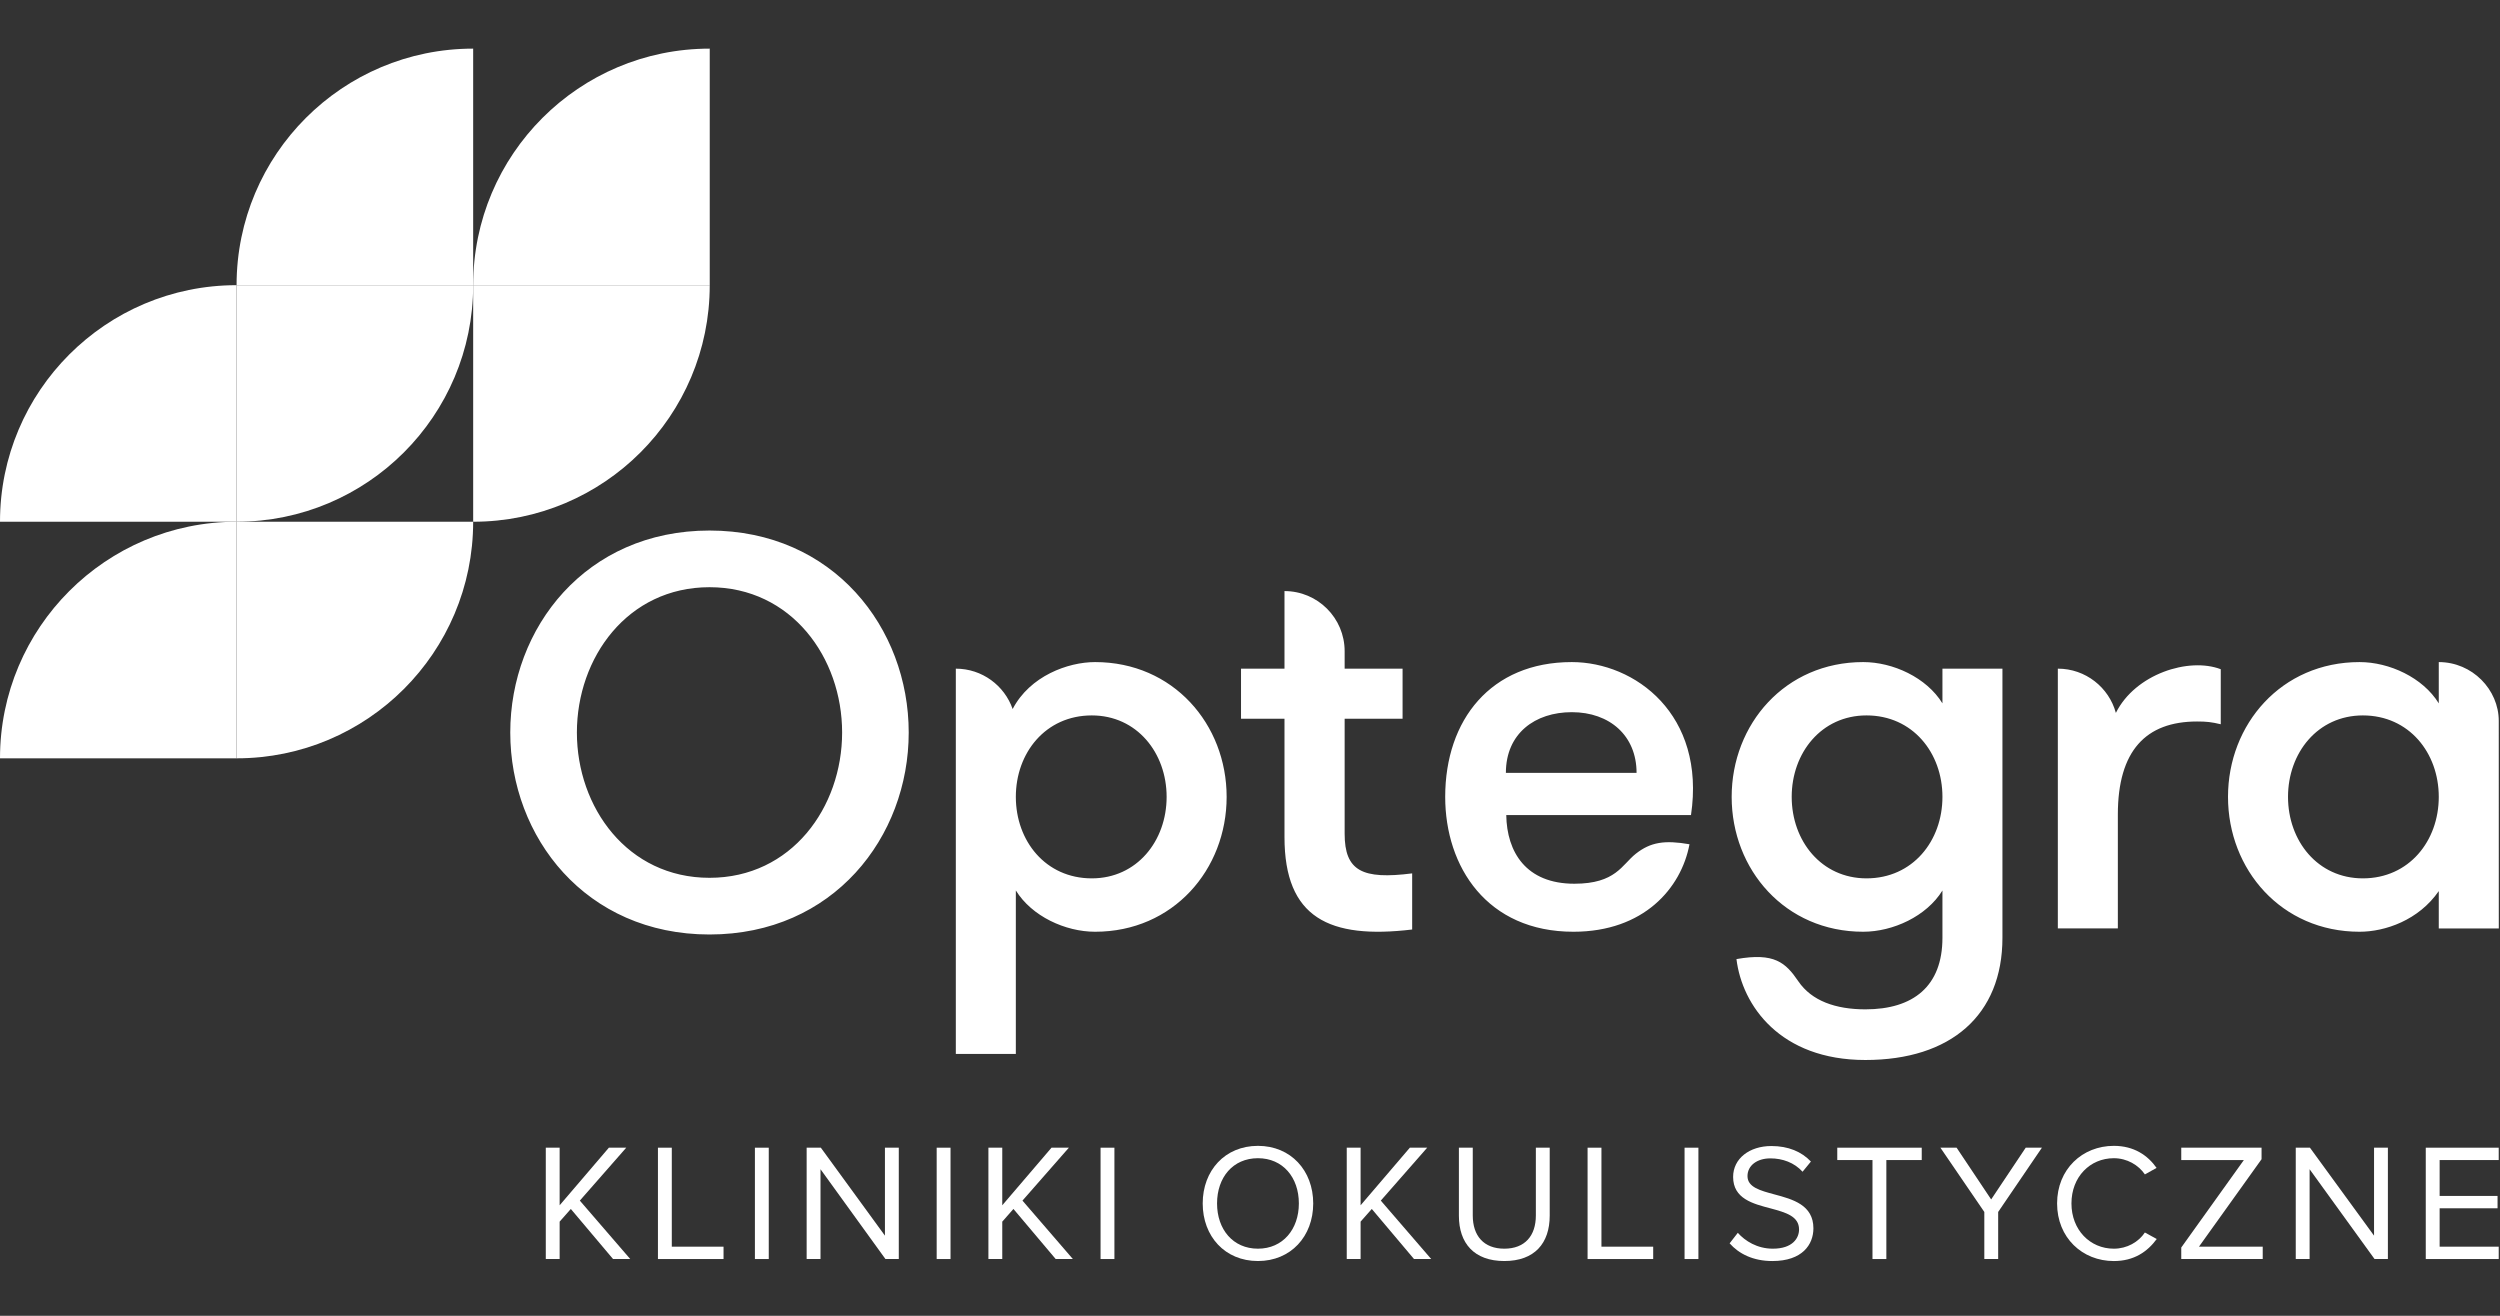
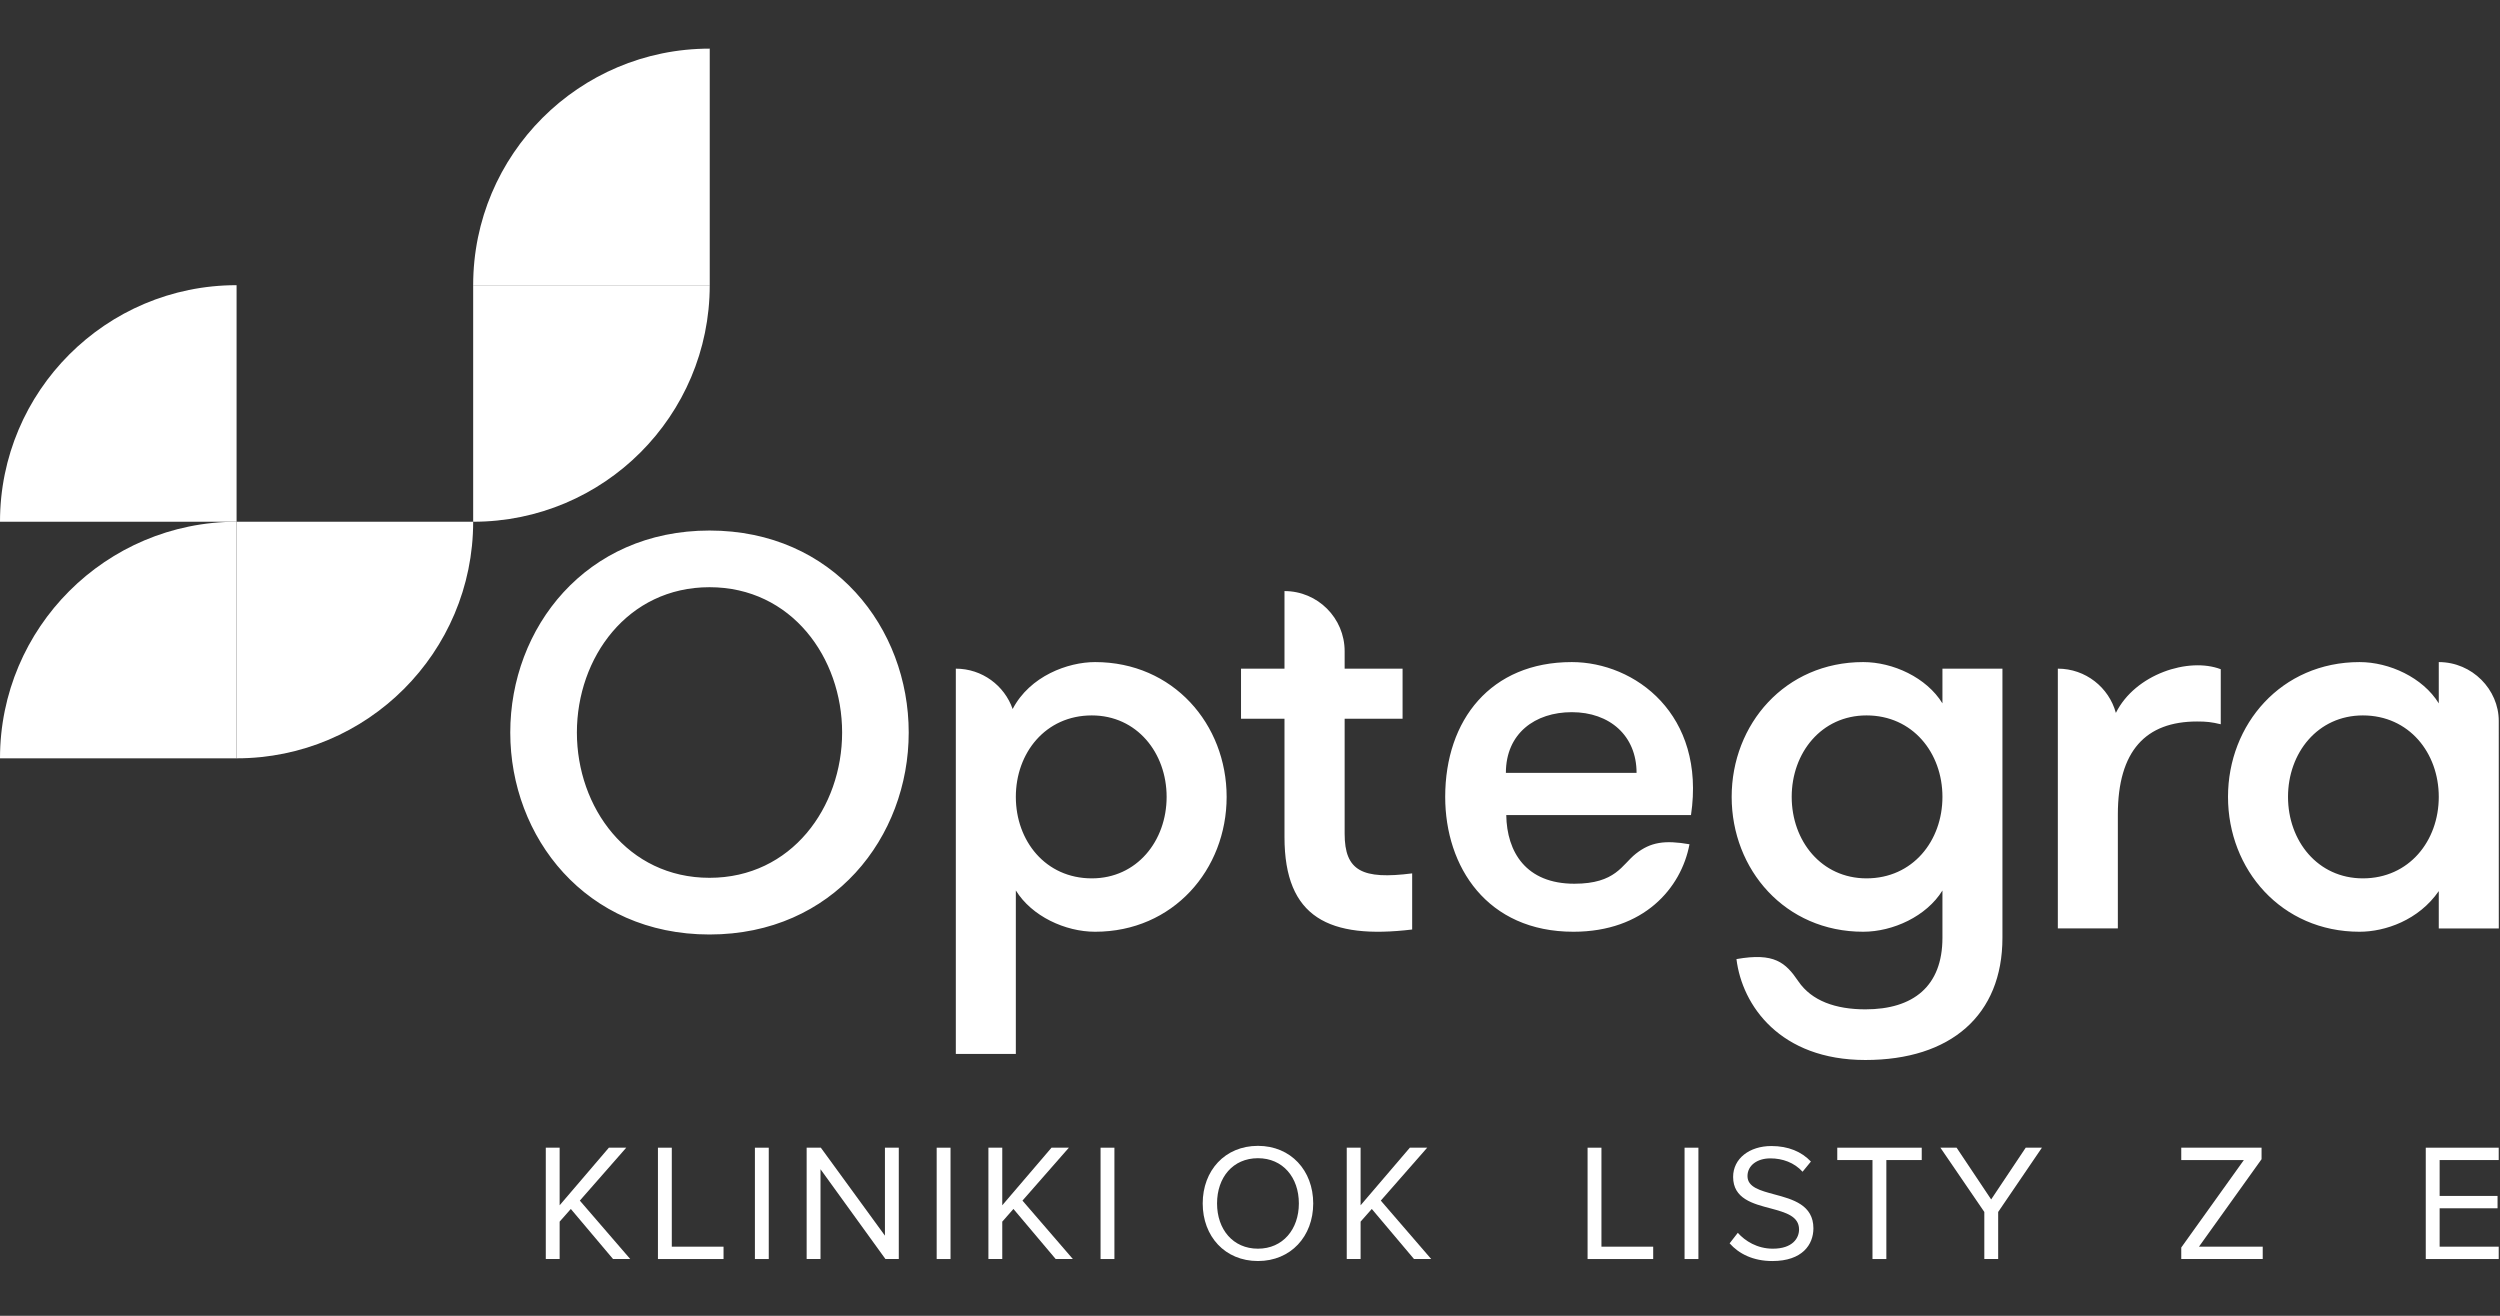
<svg xmlns="http://www.w3.org/2000/svg" xmlns:ns1="http://www.serif.com/" width="209" height="110" viewBox="0 0 209 110" version="1.1" xml:space="preserve" style="fill-rule:evenodd;clip-rule:evenodd;stroke-linejoin:round;stroke-miterlimit:2;">
  <rect x="0" y="0" width="209" height="110" fill="#333333" stroke="none" />
  <g id="lewa-strona" ns1:id="lewa strona">
    <g id="motylek">
-       <path d="M39.557,23.842l-19.779,0l0,19.776c10.923,0 19.779,-8.855 19.779,-19.776" style="fill:#fff;fill-rule:nonzero;" />
      <path d="M39.557,23.842l19.777,0l0,-19.777c-10.922,0 -19.777,8.855 -19.777,19.777" style="fill:#fff;fill-rule:nonzero;" />
-       <path d="M19.778,23.842l19.779,0l0,-19.777c-10.923,0 -19.779,8.855 -19.779,19.777" style="fill:#fff;fill-rule:nonzero;" />
      <path d="M0,43.618l19.778,0l0,-19.777c-10.923,0 -19.778,8.856 -19.778,19.777" style="fill:#fff;fill-rule:nonzero;" />
      <path d="M59.334,23.842l-19.777,0l0,19.776c10.922,0 19.777,-8.855 19.777,-19.776" style="fill:#fff;fill-rule:nonzero;" />
      <path d="M39.557,43.618l-19.779,0l0,19.778c10.923,0 19.779,-8.856 19.779,-19.778" style="fill:#fff;fill-rule:nonzero;" />
      <path d="M0,63.396l19.778,0l0,-19.778c-10.923,0 -19.778,8.856 -19.778,19.778" style="fill:#fff;fill-rule:nonzero;" />
    </g>
    <g id="kliniki-okulistyczne" ns1:id="kliniki okulistyczne">
      <g id="kliniki">
        <path d="M51.251,105.255l-3.53,-4.186l-0.935,1.06l0,3.126l-1.158,0l0,-9.308l1.158,0l0,4.815l4.116,-4.815l1.452,0l-3.88,4.424l4.215,4.884l-1.438,0Z" style="fill:#fff;fill-rule:nonzero;" />
        <path d="M55.004,105.255l0,-9.308l1.158,0l0,8.275l4.326,0l0,1.033l-5.484,0Z" style="fill:#fff;fill-rule:nonzero;" />
        <rect x="63.11" y="95.947" width="1.158" height="9.308" style="fill:#fff;" />
        <path d="M74.023,105.255l-5.428,-7.508l0,7.508l-1.159,0l0,-9.308l1.187,0l5.358,7.354l0,-7.354l1.158,0l0,9.308l-1.116,0Z" style="fill:#fff;fill-rule:nonzero;" />
        <rect x="78.306" y="95.947" width="1.158" height="9.308" style="fill:#fff;" />
        <path d="M88.255,105.255l-3.531,-4.186l-0.935,1.06l0,3.126l-1.158,0l0,-9.308l1.158,0l0,4.815l4.117,-4.815l1.451,0l-3.879,4.424l4.214,4.884l-1.437,0Z" style="fill:#fff;fill-rule:nonzero;" />
        <rect x="92.007" y="95.947" width="1.158" height="9.308" style="fill:#fff;" />
      </g>
      <g id="okulistyczne">
        <path d="M105.165,96.826c-2.093,-0 -3.419,1.605 -3.419,3.782c0,2.163 1.326,3.782 3.419,3.782c2.08,-0 3.42,-1.619 3.42,-3.782c0,-2.177 -1.34,-3.782 -3.42,-3.782m0,-1.033c2.75,-0 4.62,2.066 4.62,4.815c0,2.749 -1.87,4.814 -4.62,4.814c-2.762,0 -4.619,-2.065 -4.619,-4.814c0,-2.749 1.857,-4.815 4.619,-4.815" style="fill:#fff;fill-rule:nonzero;" />
        <path d="M118.212,105.255l-3.53,-4.186l-0.936,1.06l0,3.126l-1.158,0l0,-9.308l1.158,0l0,4.815l4.117,-4.815l1.451,0l-3.879,4.424l4.214,4.884l-1.437,0Z" style="fill:#fff;fill-rule:nonzero;" />
-         <path d="M121.964,95.947l1.159,0l0,5.666c0,1.702 0.921,2.777 2.637,2.777c1.717,0 2.638,-1.075 2.638,-2.777l0,-5.666l1.158,0l0,5.68c0,2.317 -1.27,3.795 -3.796,3.795c-2.526,0 -3.796,-1.492 -3.796,-3.781l0,-5.694Z" style="fill:#fff;fill-rule:nonzero;" />
        <path d="M132.722,105.255l0,-9.308l1.159,0l0,8.275l4.326,0l0,1.033l-5.485,0Z" style="fill:#fff;fill-rule:nonzero;" />
        <rect x="140.829" y="95.947" width="1.158" height="9.308" style="fill:#fff;" />
        <path d="M145.28,103.064c0.614,0.684 1.619,1.326 2.931,1.326c1.66,-0 2.19,-0.893 2.19,-1.605c0,-1.116 -1.13,-1.423 -2.358,-1.758c-1.493,-0.391 -3.154,-0.81 -3.154,-2.638c0,-1.535 1.368,-2.581 3.196,-2.581c1.423,-0 2.526,0.474 3.307,1.297l-0.697,0.852c-0.698,-0.768 -1.675,-1.117 -2.693,-1.117c-1.117,-0 -1.912,0.601 -1.912,1.48c0,0.935 1.074,1.214 2.261,1.534c1.52,0.405 3.25,0.88 3.25,2.833c0,1.354 -0.92,2.736 -3.432,2.736c-1.619,-0 -2.805,-0.614 -3.573,-1.48l0.684,-0.879Z" style="fill:#fff;fill-rule:nonzero;" />
        <path d="M156.54,105.255l0,-8.275l-2.944,0l0,-1.033l7.061,0l0,1.033l-2.958,0l0,8.275l-1.159,0Z" style="fill:#fff;fill-rule:nonzero;" />
        <path d="M165.889,105.255l0,-3.935l-3.671,-5.373l1.354,0l2.889,4.326l2.888,-4.326l1.355,-0l-3.657,5.373l0,3.935l-1.158,-0Z" style="fill:#fff;fill-rule:nonzero;" />
-         <path d="M171.973,100.608c0,-2.861 2.107,-4.815 4.744,-4.815c1.689,0 2.833,0.796 3.573,1.843l-0.977,0.544c-0.53,-0.781 -1.493,-1.354 -2.596,-1.354c-1.995,0 -3.544,1.563 -3.544,3.782c0,2.205 1.549,3.782 3.544,3.782c1.103,0 2.066,-0.558 2.596,-1.354l0.991,0.545c-0.782,1.06 -1.898,1.842 -3.587,1.842c-2.637,0 -4.744,-1.954 -4.744,-4.815" style="fill:#fff;fill-rule:nonzero;" />
        <path d="M182.353,105.255l0,-0.963l5.234,-7.312l-5.234,0l0,-1.033l6.713,0l0,0.963l-5.233,7.312l5.33,0l0,1.033l-6.81,0Z" style="fill:#fff;fill-rule:nonzero;" />
-         <path d="M198.512,105.255l-5.429,-7.508l0,7.508l-1.158,0l0,-9.308l1.186,0l5.359,7.354l0,-7.354l1.158,0l0,9.308l-1.116,0Z" style="fill:#fff;fill-rule:nonzero;" />
        <path d="M202.794,105.255l0,-9.308l6.098,0l0,1.033l-4.939,0l0,3l4.842,0l0,1.033l-4.842,0l0,3.209l4.939,0l0,1.033l-6.098,0Z" style="fill:#fff;fill-rule:nonzero;" />
      </g>
    </g>
    <path id="optegra" d="M156.041,73.431c-3.774,0 -6.255,-3.13 -6.255,-6.813c0,-3.678 2.481,-6.809 6.255,-6.809c3.862,0 6.347,3.131 6.347,6.809c0,3.683 -2.485,6.813 -6.347,6.813m6.347,-17.531l0,2.9c-1.332,-2.163 -4.137,-3.45 -6.627,-3.45c-6.531,0 -10.994,5.198 -10.994,11.268c0,6.077 4.463,11.276 10.994,11.276c2.49,0 5.295,-1.289 6.627,-3.447l0,3.954c0,4.048 -2.436,5.981 -6.442,5.981c-2.488,0 -4.495,-0.712 -5.604,-2.344c-1.069,-1.574 -2.009,-2.417 -5.174,-1.858c0.472,3.878 3.647,8.436 10.778,8.436c7.134,0 11.458,-3.744 11.458,-10.215l0,-22.501l-5.016,0Zm41.493,10.718c0,-3.678 -2.483,-6.809 -6.346,-6.809c-3.774,0 -6.257,3.131 -6.257,6.809c0,3.683 2.483,6.813 6.257,6.813c3.863,0 6.346,-3.13 6.346,-6.813m5.015,-6.351l0.003,17.35l-5.018,0l0,-3.122c-1.677,2.429 -4.476,3.399 -6.622,3.399c-6.535,0 -10.998,-5.199 -10.998,-11.276c0,-6.07 4.463,-11.268 10.998,-11.268c2.482,0 5.291,1.287 6.622,3.45l0,-3.45c2.808,0 5.015,2.305 5.015,4.917m-124.238,-0.992c-0.684,-1.964 -2.553,-3.375 -4.751,-3.375l0,32.209l5.017,0l0,-13.667c1.335,2.163 4.138,3.452 6.625,3.452c6.533,0 10.998,-5.199 10.998,-11.276c0,-6.07 -4.465,-11.268 -10.998,-11.268c-2.262,0 -5.45,1.158 -6.891,3.925m6.616,14.156c-3.866,0 -6.35,-3.13 -6.35,-6.813c0,-3.678 2.484,-6.809 6.35,-6.809c3.77,0 6.256,3.131 6.256,6.809c0,3.683 -2.486,6.813 -6.256,6.813m34.618,-8.819c0,-3.303 2.442,-5.074 5.511,-5.074c3.164,0 5.414,1.96 5.414,5.074l-10.925,0Zm5.506,-9.262c-6.763,0 -10.579,4.827 -10.579,11.268c0,5.844 3.494,11.276 10.72,11.276c5.877,0 9.012,-3.639 9.703,-7.314c-2.071,-0.359 -3.25,-0.183 -4.486,0.791c-1.164,0.915 -1.666,2.509 -5.139,2.509c-4.051,0 -5.647,-2.657 -5.693,-5.74l15.443,0c1.251,-8.41 -4.678,-12.79 -9.969,-12.79m40.637,0.55c2.318,0 4.269,1.567 4.852,3.699c1.618,-3.248 6.089,-4.677 8.768,-3.652l0,4.601c-0.779,-0.186 -1.196,-0.231 -1.978,-0.231c-4.28,0 -6.625,2.44 -6.625,7.778l0,9.522l-5.017,0l0,-21.717Zm-64.652,-6.486c2.778,-0 5.029,2.252 5.029,5.029l0,1.457l4.843,-0l0,4.187l-4.843,-0l0,9.614c0,3.118 1.483,3.843 5.645,3.314l0,4.692c-6.928,0.828 -10.674,-0.971 -10.674,-7.723l0,-9.897l-3.634,0l0,-4.187l3.634,0l0,-6.486Zm-48.068,23.971c-6.858,-0 -11.087,-5.891 -11.087,-12.147c0,-6.257 4.229,-12.147 11.087,-12.147c6.856,-0 11.086,5.89 11.086,12.147c0,6.256 -4.23,12.147 -11.086,12.147m0,-29.032c-10.353,-0 -16.657,8.143 -16.657,16.885c0,8.744 6.304,16.886 16.657,16.886c10.35,-0 16.653,-8.142 16.653,-16.886c0,-8.742 -6.303,-16.885 -16.653,-16.885" style="fill:#fff;fill-rule:nonzero;" />
  </g>
</svg>